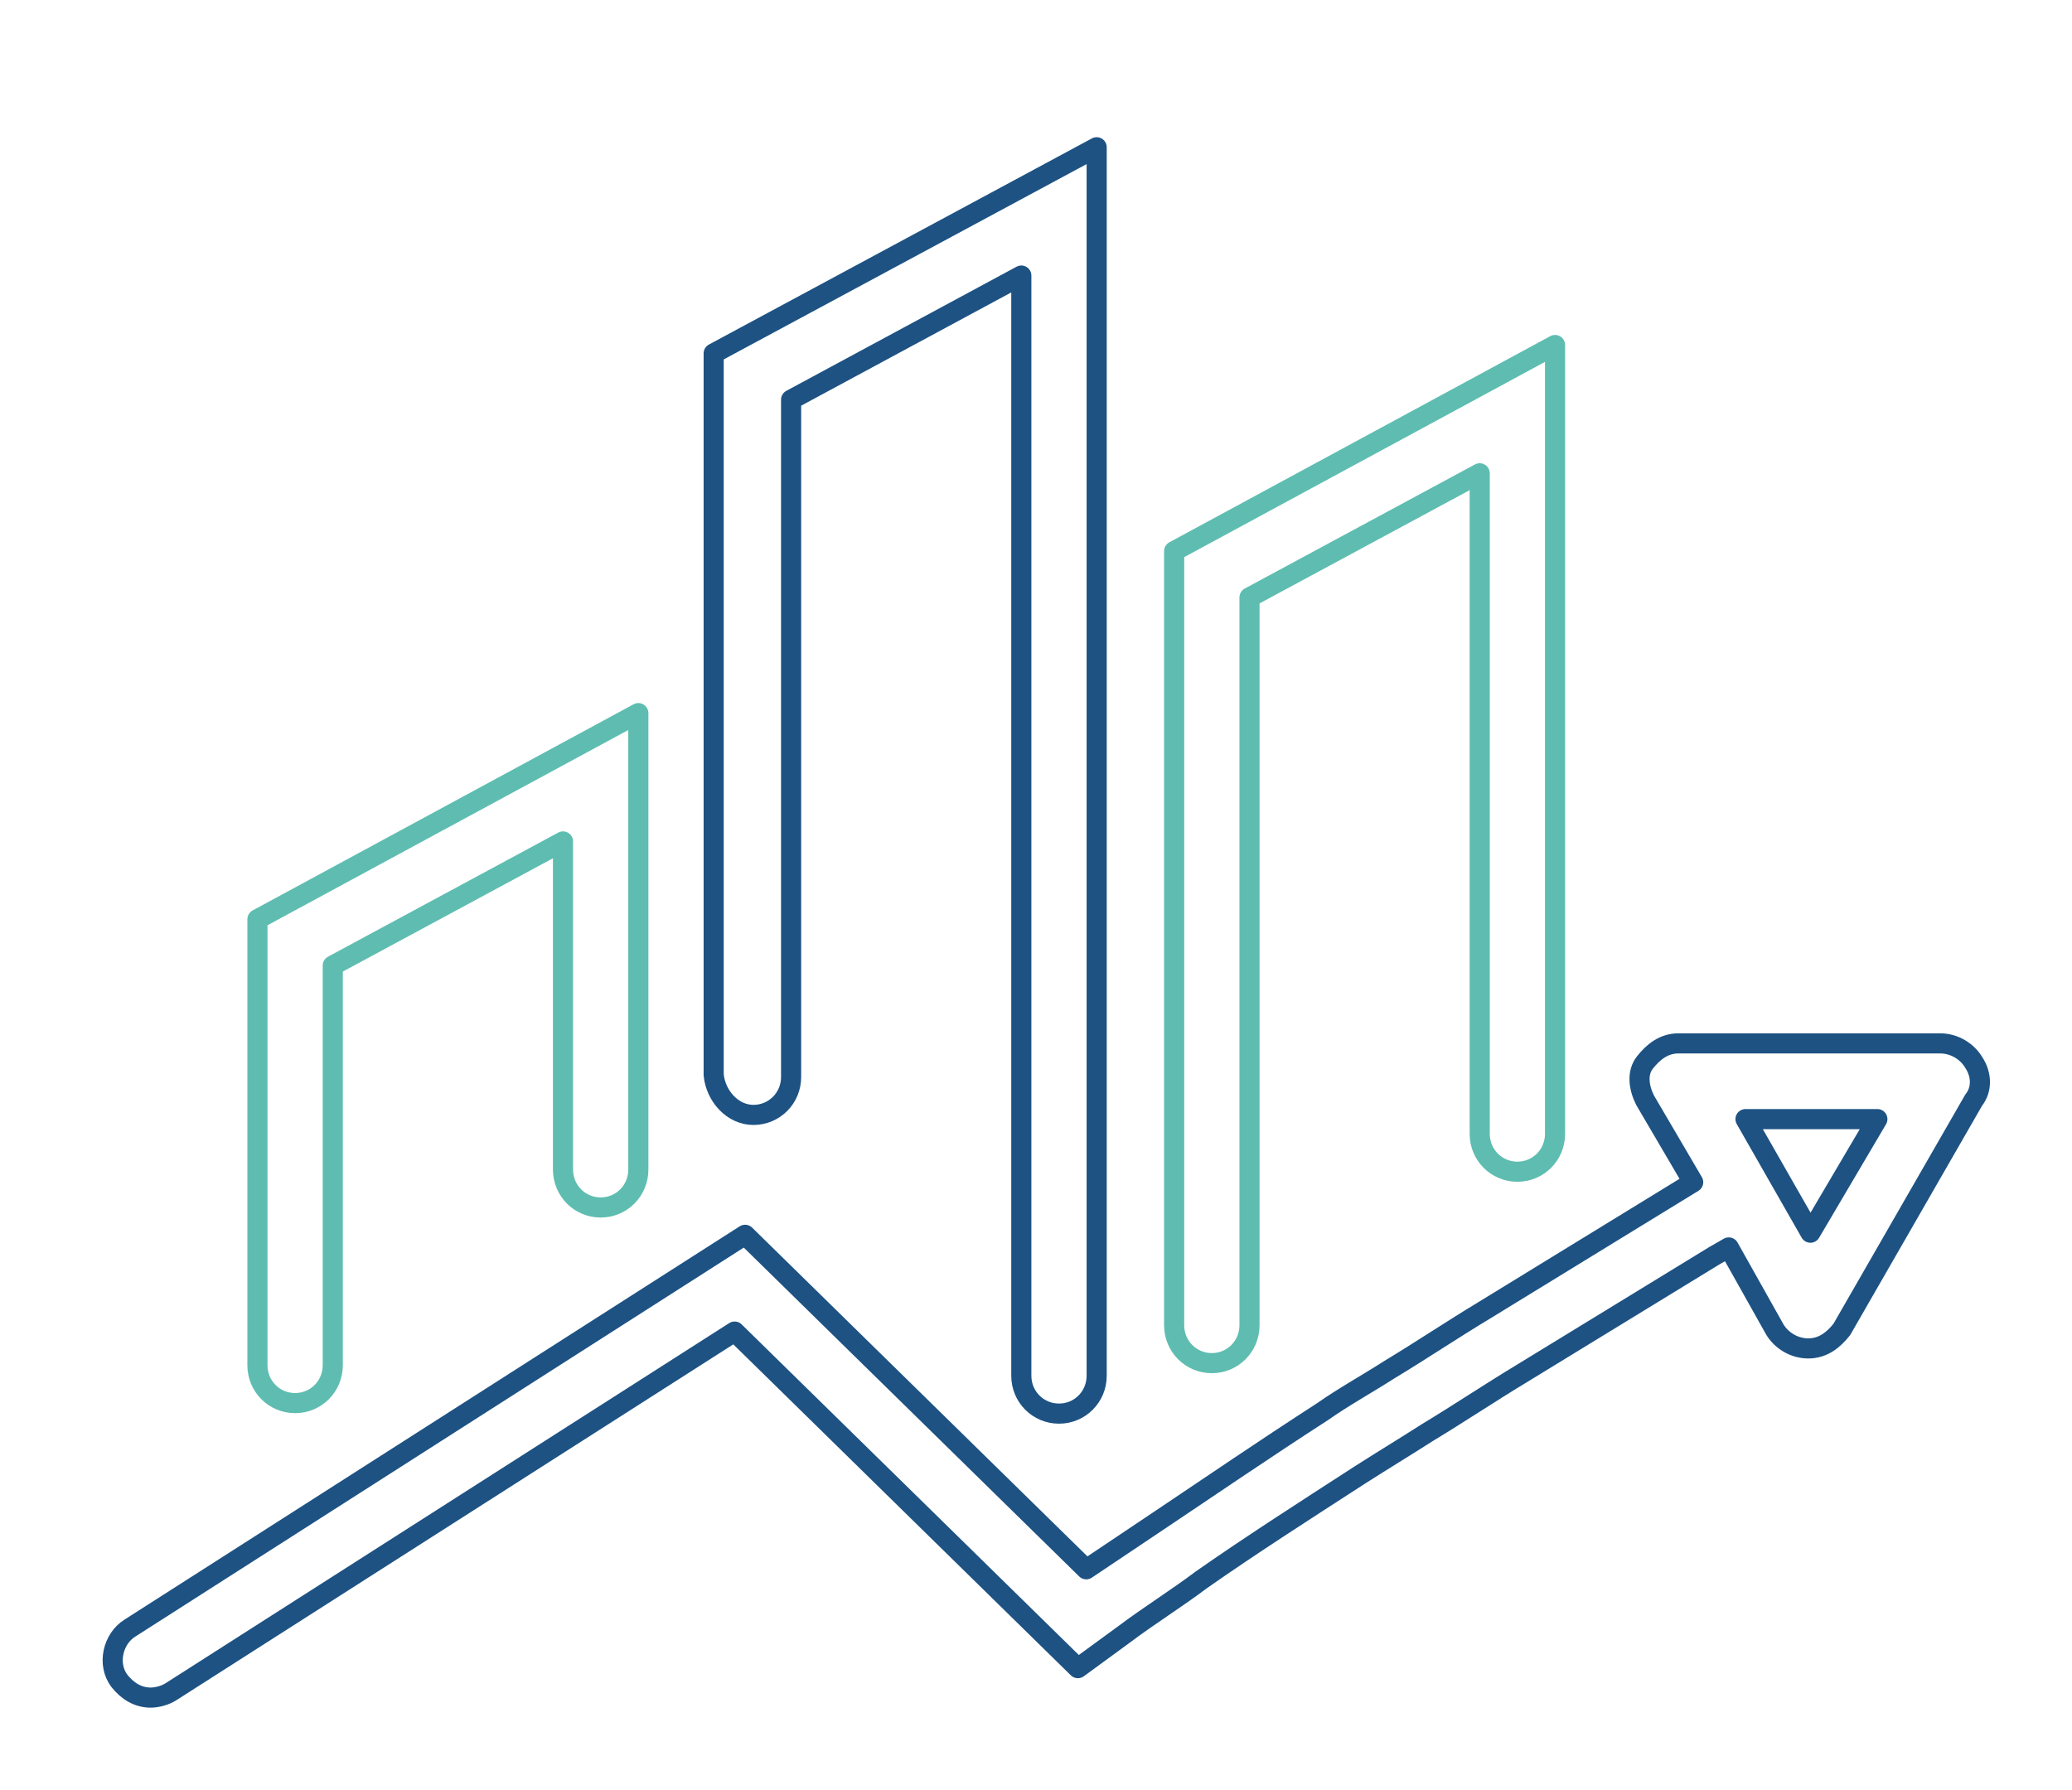
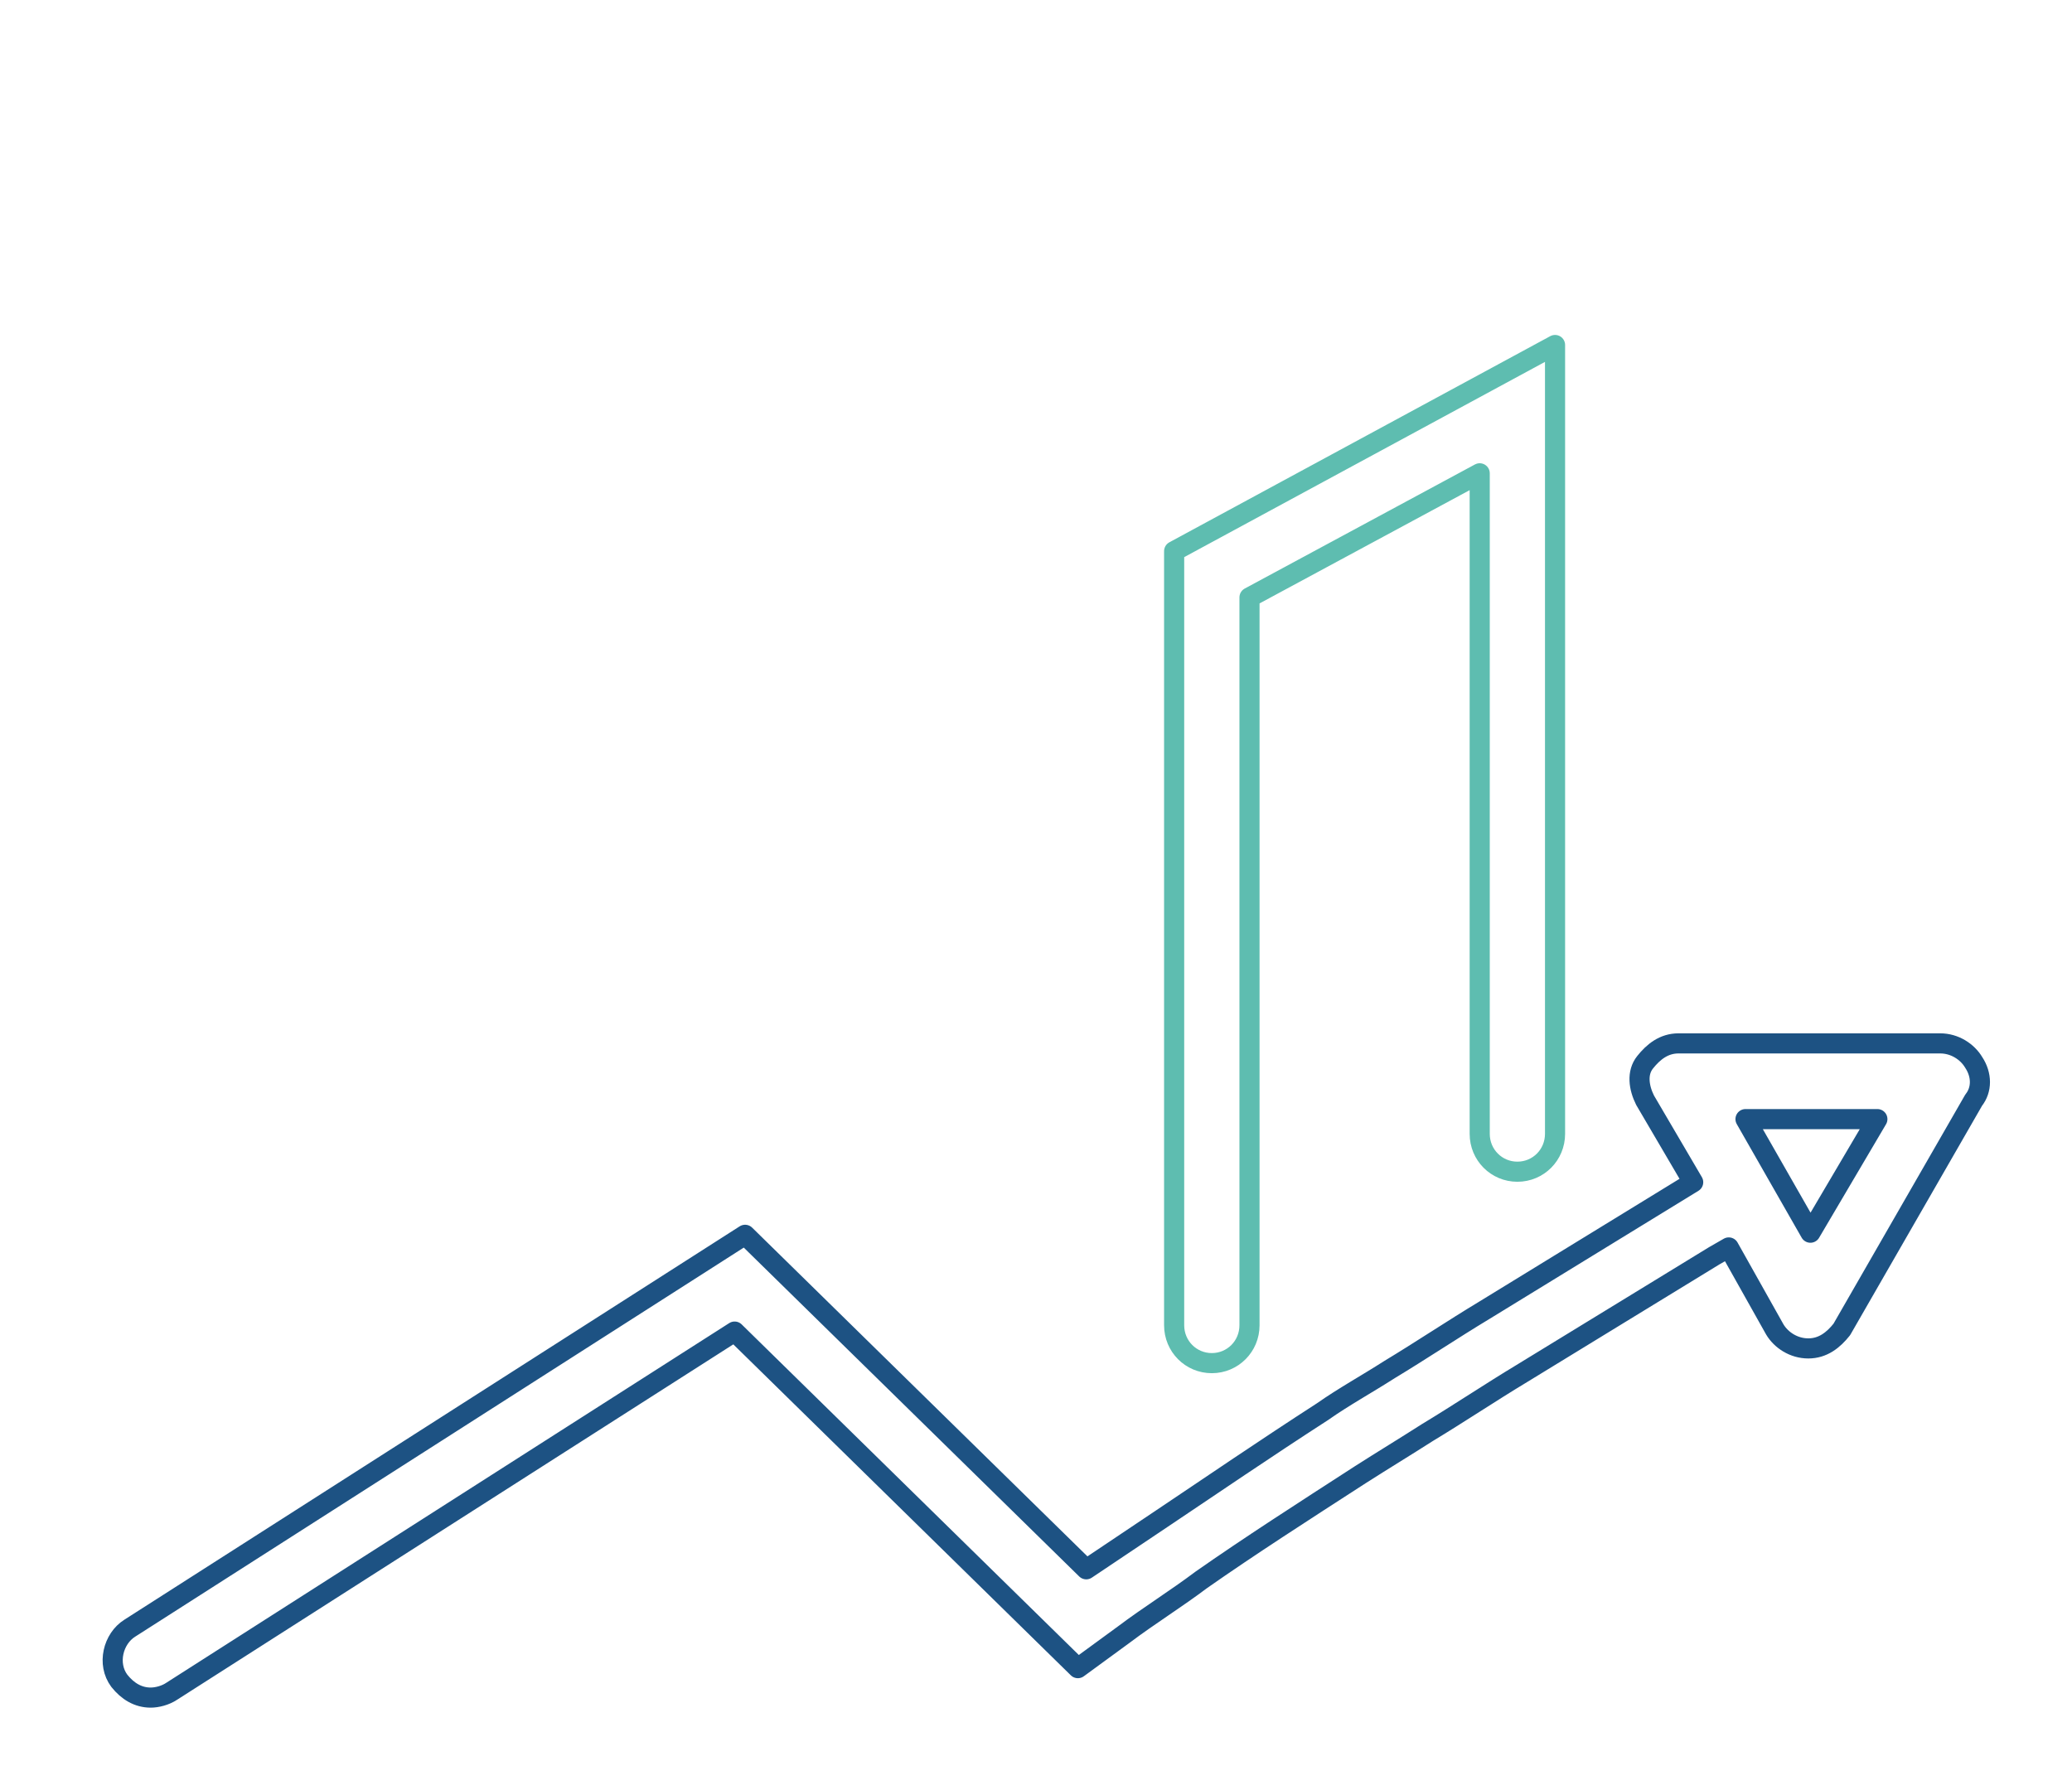
<svg xmlns="http://www.w3.org/2000/svg" width="103" height="89" viewBox="0 0 103 89" fill="none">
-   <path d="M14.67 69.757C15.71 69.757 16.542 68.92 16.542 67.874V48.004L27.987 41.833V58.148C27.987 59.194 28.819 60.031 29.86 60.031C30.9 60.031 31.732 59.194 31.732 58.148V35.454L12.797 45.703V67.874C12.797 68.92 13.629 69.757 14.67 69.757Z" stroke="#5EBDB0" stroke-miterlimit="10" stroke-linecap="round" stroke-linejoin="round" />
-   <path d="M37.453 55.429C38.494 55.429 39.326 54.592 39.326 53.546V19.871L50.77 13.7V68.397C50.77 69.443 51.603 70.28 52.643 70.28C53.684 70.28 54.516 69.443 54.516 68.397V7.321L35.477 17.57V53.442C35.581 54.488 36.413 55.429 37.453 55.429Z" stroke="#1D5283" stroke-miterlimit="10" stroke-linecap="round" stroke-linejoin="round" />
  <path d="M60.24 67.77C61.28 67.77 62.113 66.933 62.113 65.887V29.701L73.557 23.531V56.37C73.557 57.416 74.389 58.253 75.43 58.253C76.47 58.253 77.302 57.416 77.302 56.37V17.152L58.367 27.401V65.887C58.367 66.933 59.2 67.77 60.24 67.77Z" stroke="#5EBDB0" stroke-miterlimit="10" stroke-linecap="round" stroke-linejoin="round" />
  <path d="M98.111 52.814C97.799 52.291 97.174 51.873 96.446 51.873H83.441C82.713 51.873 82.193 52.291 81.777 52.814C81.36 53.337 81.464 54.069 81.777 54.697L84.169 58.776L73.766 65.155C72.205 66.096 70.644 67.142 69.084 68.083C67.939 68.816 66.795 69.443 65.754 70.175C62.841 72.058 60.24 73.835 57.743 75.509C56.495 76.346 55.246 77.182 53.998 78.019L37.039 61.39L6.451 80.947C5.619 81.47 5.307 82.725 5.931 83.562C6.347 84.085 6.867 84.398 7.492 84.398C7.804 84.398 8.22 84.294 8.532 84.085L36.519 66.201L53.582 82.934L55.87 81.261C57.119 80.32 58.471 79.483 59.72 78.542C62.113 76.868 64.714 75.195 67.627 73.313C68.772 72.581 69.812 71.953 70.956 71.221C72.517 70.28 74.078 69.234 75.638 68.293L85.21 62.436L85.938 62.018L88.227 66.096C88.539 66.619 89.163 67.038 89.892 67.038C90.62 67.038 91.14 66.619 91.556 66.096L98.111 54.697C98.527 54.174 98.527 53.442 98.111 52.814ZM89.996 61.285L86.77 55.638H93.325L89.996 61.285Z" stroke="#1D5283" stroke-miterlimit="10" stroke-linecap="round" stroke-linejoin="round" />
</svg>